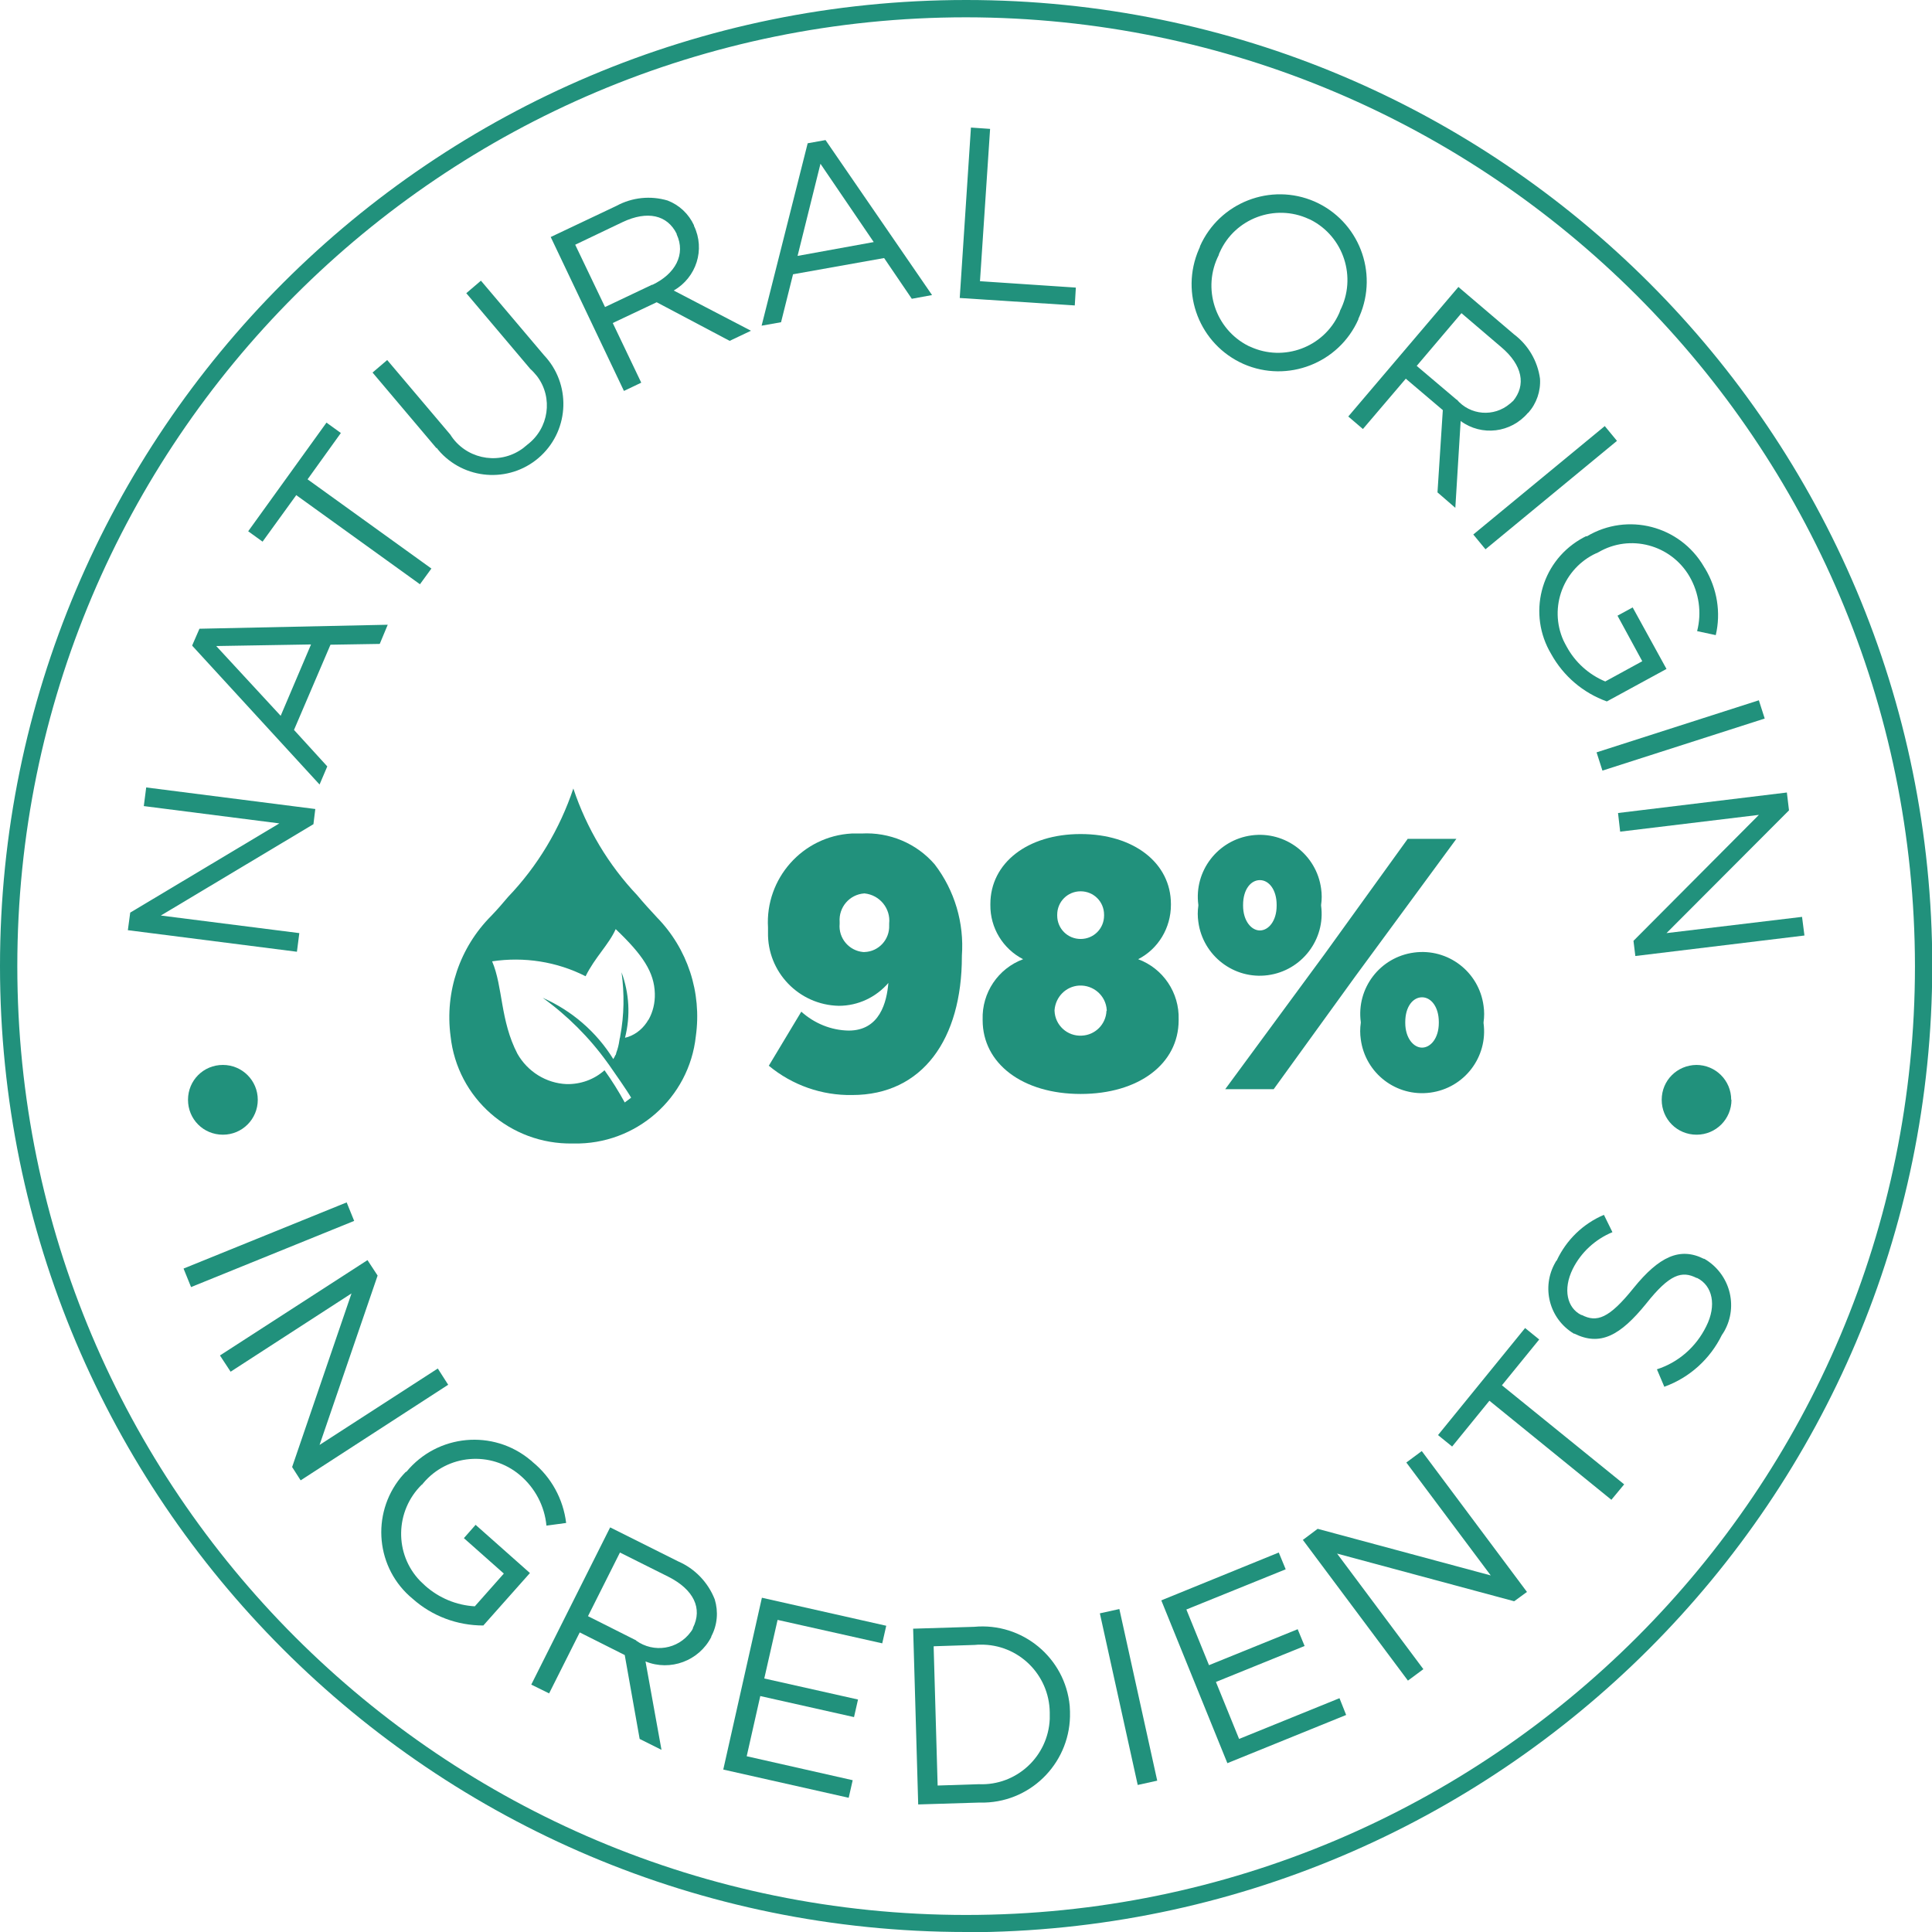
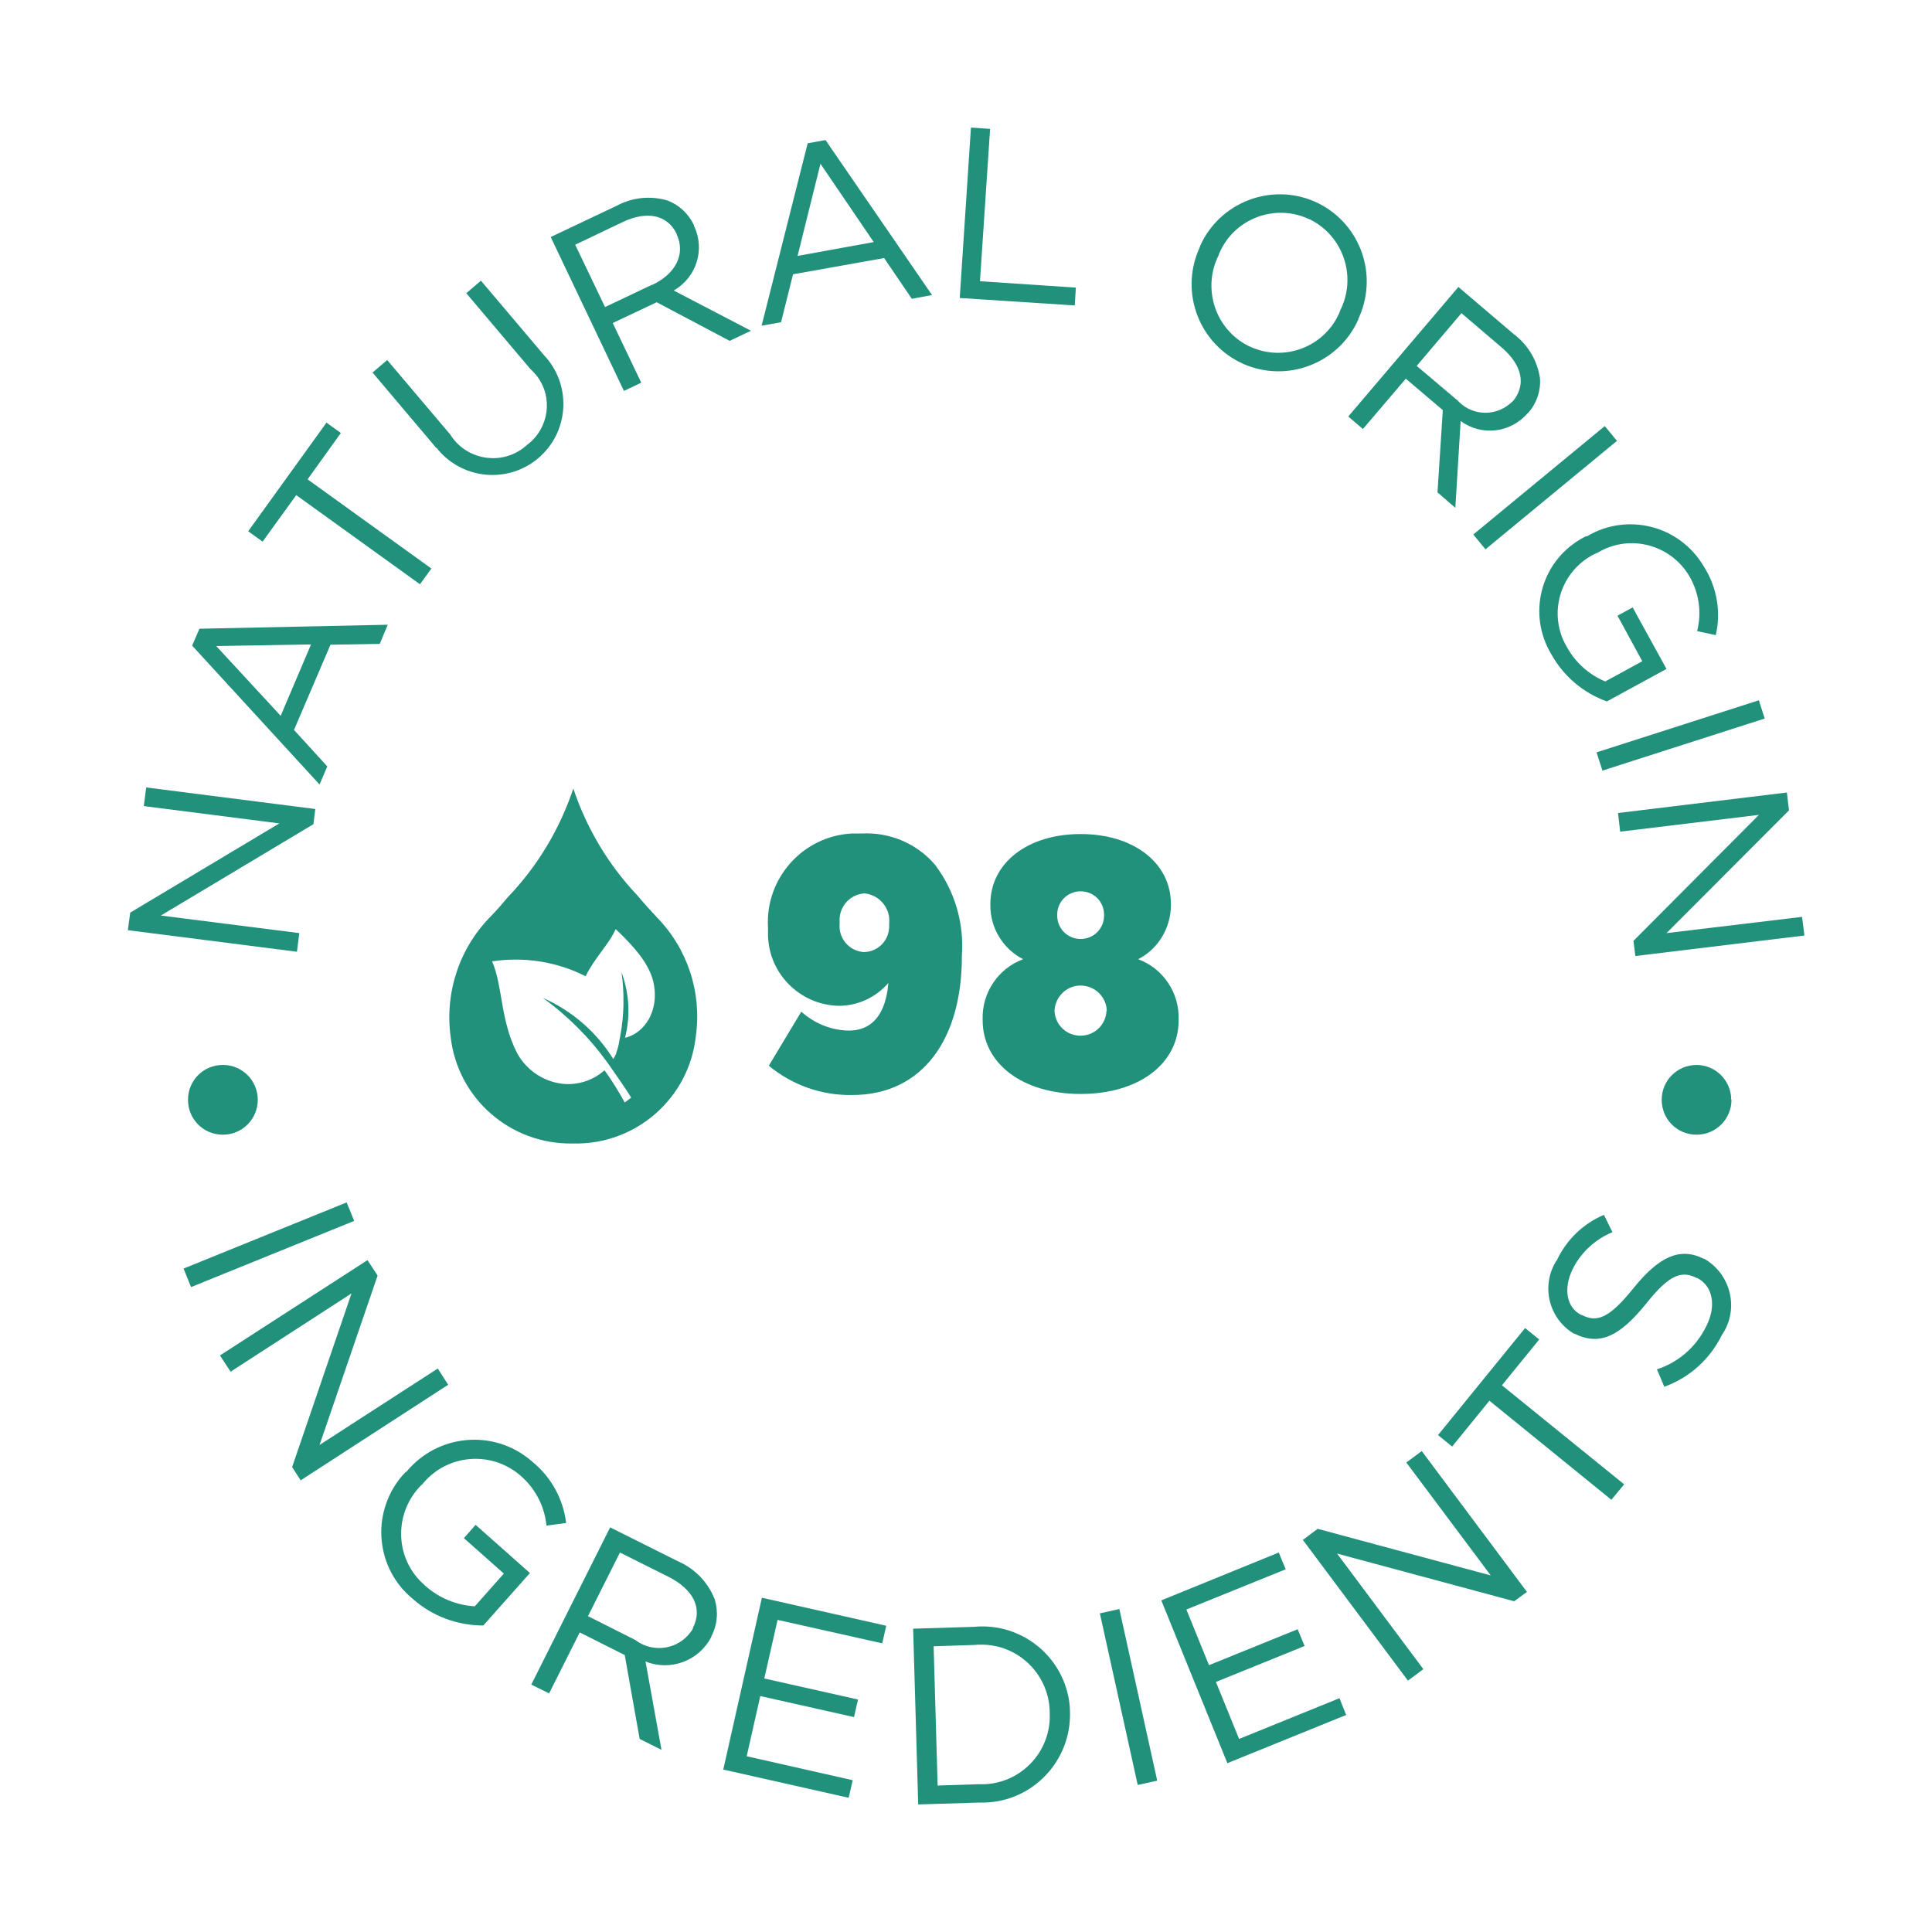
<svg xmlns="http://www.w3.org/2000/svg" id="Layer_2" data-name="Layer 2" viewBox="0 0 72.55 72.55">
  <defs>
    <style>
      .cls-1 {
        clip-path: url(#clippath);
      }

      .cls-2 {
        fill: none;
      }

      .cls-2, .cls-3 {
        stroke-width: 0px;
      }

      .cls-3 {
        fill: #21917c;
      }
    </style>
    <clipPath id="clippath">
      <rect class="cls-2" width="72.55" height="72.55" />
    </clipPath>
  </defs>
  <g id="Layer_1-2" data-name="Layer 1">
    <g class="cls-1">
      <g id="Group_29" data-name="Group 29">
-         <path id="Path_159" data-name="Path 159" class="cls-3" d="M36.28,72.55C16.24,72.55,0,56.31,0,36.28S16.24,0,36.28,0s36.28,16.24,36.28,36.28c-.02,20.03-16.25,36.25-36.28,36.28M36.28.65C16.6.65.65,16.6.65,36.28s15.95,35.63,35.63,35.63,35.63-15.95,35.63-35.63c-.02-19.67-15.96-35.61-35.63-35.63" />
        <rect id="Rectangle_50" data-name="Rectangle 50" class="cls-3" x="6.79" y="46.37" width="6.61" height=".75" transform="translate(-16.83 7.22) rotate(-22.08)" />
        <path id="Path_160" data-name="Path 160" class="cls-3" d="M13.8,47.32l.38.58-2.18,6.36,4.44-2.87.39.61-5.54,3.59-.32-.5,2.23-6.52-4.54,2.94-.4-.61,5.54-3.58Z" />
        <path id="Path_161" data-name="Path 161" class="cls-3" d="M15.25,55.27h.01c1.17-1.42,3.26-1.61,4.66-.44.03.02.05.04.08.07.7.57,1.15,1.39,1.26,2.29l-.74.1c-.07-.74-.43-1.42-1-1.9-1.09-.92-2.72-.78-3.63.31-.01.02-.03.03-.04.05h-.01c-1.01.99-1.04,2.61-.06,3.62.06.06.13.12.19.18.52.46,1.17.73,1.86.77l1.09-1.23-1.5-1.33.44-.5,2.04,1.81-1.75,1.97c-.98,0-1.92-.35-2.65-1-1.38-1.13-1.58-3.17-.45-4.56.06-.07.12-.14.19-.21" />
        <path id="Path_162" data-name="Path 162" class="cls-3" d="M22.92,57.36l2.54,1.27c.63.27,1.13.79,1.38,1.43.14.46.1.96-.13,1.39v.02c-.46.9-1.54,1.3-2.47.92l.6,3.32-.82-.41-.56-3.15-1.69-.85-1.15,2.29-.67-.33,2.96-5.9ZM23.89,61.61c.66.47,1.57.33,2.05-.33.03-.04.06-.08.08-.13v-.02c.37-.73.03-1.44-.92-1.92l-1.82-.91-1.2,2.39,1.81.91Z" />
        <path id="Path_163" data-name="Path 163" class="cls-3" d="M28.62,60l4.66,1.05-.15.66-3.93-.88-.5,2.2,3.52.79-.15.66-3.52-.79-.51,2.26,3.98.9-.15.66-4.71-1.06,1.45-6.45Z" />
        <path id="Path_164" data-name="Path 164" class="cls-3" d="M34.29,61.16l2.29-.07c1.81-.17,3.42,1.16,3.59,2.97,0,.07.01.14.01.21v.02c.05,1.82-1.38,3.35-3.21,3.4-.07,0-.14,0-.2,0l-2.29.07-.19-6.6ZM35.06,61.83l.15,5.22,1.55-.05c1.41.06,2.6-1.04,2.66-2.45,0-.08,0-.15,0-.23v-.02c-.02-1.42-1.18-2.56-2.6-2.54-.07,0-.14,0-.21.01l-1.54.05Z" />
        <rect id="Rectangle_51" data-name="Rectangle 51" class="cls-3" x="42" y="60.43" width=".75" height="6.6" transform="translate(-12.73 10.62) rotate(-12.44)" />
        <path id="Path_165" data-name="Path 165" class="cls-3" d="M43.6,60.1l4.42-1.8.26.63-3.73,1.51.85,2.09,3.33-1.35.26.63-3.33,1.35.87,2.14,3.77-1.53.25.63-4.46,1.81-2.48-6.11Z" />
        <path id="Path_166" data-name="Path 166" class="cls-3" d="M48.92,57.83l.56-.42,6.5,1.75-3.17-4.24.58-.43,3.95,5.29-.48.35-6.65-1.79,3.24,4.34-.58.43-3.95-5.29Z" />
        <path id="Path_167" data-name="Path 167" class="cls-3" d="M55.93,52.6l-1.4,1.72-.53-.43,3.27-4.02.53.43-1.4,1.72,4.59,3.72-.48.58-4.58-3.72Z" />
        <path id="Path_168" data-name="Path 168" class="cls-3" d="M62.5,52.08l-.28-.66c.81-.26,1.47-.84,1.85-1.61.4-.79.24-1.53-.34-1.82h-.02c-.55-.28-1.01-.15-1.89.96-.98,1.21-1.73,1.61-2.7,1.13h-.02c-.93-.56-1.23-1.75-.69-2.68.01-.03.03-.05.05-.07.36-.77.99-1.38,1.77-1.71l.32.65c-.65.27-1.18.76-1.49,1.38-.38.77-.21,1.47.32,1.73h.02c.56.29,1.02.14,1.95-1.02.95-1.17,1.73-1.54,2.63-1.09h.02c.95.55,1.29,1.76.75,2.72-.03.05-.06.1-.09.14-.44.9-1.21,1.6-2.15,1.94" />
        <path id="Path_169" data-name="Path 169" class="cls-3" d="M4.8,34.94l.09-.67,5.6-3.35-5.09-.65.09-.7,6.35.81-.07.57-5.73,3.43,5.2.66-.09.7-6.35-.81Z" />
        <path id="Path_170" data-name="Path 170" class="cls-3" d="M7.22,24.23l.27-.62,7.07-.15-.3.72-1.85.03-1.37,3.2,1.25,1.37-.29.68-4.78-5.21ZM11.69,24.2l-3.57.06,2.42,2.62,1.14-2.68Z" />
        <path id="Path_171" data-name="Path 171" class="cls-3" d="M11.12,18.6l-1.26,1.74-.54-.39,2.94-4.08.54.39-1.25,1.74,4.65,3.35-.43.59-4.65-3.35Z" />
        <path id="Path_172" data-name="Path 172" class="cls-3" d="M16.39,16.83l-2.4-2.84.55-.47,2.37,2.8c.55.88,1.72,1.15,2.6.6.1-.06.2-.14.29-.22.81-.61.98-1.76.37-2.57-.08-.1-.17-.2-.26-.28l-2.4-2.84.55-.47,2.37,2.8c1.01,1.07.96,2.76-.11,3.77-1.07,1.01-2.76.96-3.77-.11-.05-.06-.11-.12-.15-.18" />
        <path id="Path_173" data-name="Path 173" class="cls-3" d="M20.66,8.91l2.49-1.18c.59-.32,1.28-.39,1.92-.2.44.17.79.5.99.93v.02c.43.89.09,1.94-.76,2.43l2.9,1.51-.8.38-2.74-1.45-1.65.78,1.07,2.24-.65.31-2.75-5.78ZM24.49,10.7c.87-.41,1.27-1.15.92-1.9v-.02c-.35-.71-1.1-.88-2.03-.44l-1.78.85,1.12,2.34,1.77-.84Z" />
        <path id="Path_174" data-name="Path 174" class="cls-3" d="M30.33,5.38l.67-.12,4,5.82-.76.14-1.04-1.53-3.42.61-.45,1.8-.73.13,1.73-6.85ZM32.81,9.09l-2-2.94-.86,3.46,2.86-.52Z" />
        <path id="Path_175" data-name="Path 175" class="cls-3" d="M36.46,4.79l.72.05-.38,5.72,3.6.24-.04.67-4.32-.28.42-6.39Z" />
        <path id="Path_176" data-name="Path 176" class="cls-3" d="M45.06,9.27v-.02c.73-1.65,2.66-2.4,4.31-1.68,1.65.73,2.4,2.65,1.68,4.31-.01.03-.03.06-.04.09v.02c-.73,1.65-2.66,2.4-4.31,1.68-1.65-.73-2.4-2.65-1.68-4.31.01-.03.03-.06.04-.09M50.32,11.69v-.02c.64-1.25.14-2.79-1.11-3.42-.02-.01-.05-.02-.07-.03-1.26-.58-2.76-.02-3.33,1.24-.01.03-.03.06-.04.09v.02c-.64,1.25-.14,2.79,1.11,3.42.02.01.05.02.07.03,1.26.58,2.76.02,3.33-1.24.01-.03.03-.06.04-.1" />
        <path id="Path_177" data-name="Path 177" class="cls-3" d="M54.77,10.78l2.09,1.78c.53.4.88,1,.97,1.66.03.47-.13.93-.44,1.28h-.01c-.64.76-1.74.89-2.53.31l-.2,3.26-.67-.58.2-3.09-1.39-1.18-1.61,1.89-.55-.47,4.14-4.87ZM54.7,15c.51.6,1.4.67,2,.16.04-.03.07-.06.1-.09h.01c.51-.61.36-1.36-.43-2.03l-1.5-1.28-1.68,1.98,1.5,1.27Z" />
        <rect id="Rectangle_52" data-name="Rectangle 52" class="cls-3" x="54.82" y="17.95" width="6.4" height=".72" transform="translate(1.61 41.1) rotate(-39.51)" />
        <path id="Path_178" data-name="Path 178" class="cls-3" d="M59.57,20.14h.02c1.53-.91,3.49-.4,4.39,1.13.02.03.03.06.05.08.45.75.6,1.65.4,2.5l-.7-.15c.18-.7.07-1.44-.29-2.06-.7-1.19-2.23-1.6-3.42-.9-.02,0-.03.02-.05.03h-.02c-1.24.57-1.8,2.03-1.24,3.28.04.08.08.16.12.23.32.59.83,1.05,1.45,1.31l1.39-.76-.93-1.71.57-.31,1.27,2.31-2.24,1.22c-.89-.32-1.63-.95-2.09-1.78-.89-1.49-.41-3.41,1.08-4.3.08-.05.16-.09.24-.13" />
        <rect id="Rectangle_53" data-name="Rectangle 53" class="cls-3" x="59.91" y="27.26" width="6.4" height=".72" transform="translate(-5.42 20.6) rotate(-17.79)" />
        <path id="Path_179" data-name="Path 179" class="cls-3" d="M67.1,29.76l.08.67-4.6,4.61,5.09-.61.09.7-6.35.77-.07-.57,4.71-4.73-5.21.63-.08-.7,6.34-.77Z" />
        <path id="Path_180" data-name="Path 180" class="cls-3" d="M9.68,41.3c0,.72-.58,1.31-1.31,1.31s-1.31-.58-1.31-1.31.58-1.31,1.31-1.31h0c.72,0,1.31.58,1.31,1.31" />
        <path id="Path_181" data-name="Path 181" class="cls-3" d="M65.02,41.3c0,.72-.58,1.31-1.31,1.31s-1.31-.58-1.31-1.31.58-1.3,1.3-1.31c.72,0,1.31.58,1.31,1.31" />
        <path id="Path_182" data-name="Path 182" class="cls-3" d="M33.37,36.9c-.47.55-1.15.87-1.87.87-1.5-.03-2.69-1.27-2.66-2.76,0-.05,0-.1,0-.15v-.03c-.11-1.84,1.3-3.43,3.14-3.53.12,0,.25,0,.37,0,1.05-.06,2.07.37,2.75,1.16.75.98,1.11,2.2,1.02,3.43v.03c0,3.09-1.47,5.2-4.12,5.2-1.14.02-2.25-.37-3.13-1.1l1.22-2.03c.49.44,1.12.7,1.78.71,1.17,0,1.43-1.07,1.49-1.79M33.39,34.71v-.03c.06-.56-.35-1.07-.92-1.13,0,0-.02,0-.02,0-.55.04-.96.52-.92,1.07,0,.01,0,.03,0,.04v.03c-.05.54.35,1.01.88,1.06.02,0,.04,0,.06,0,.53-.02.94-.47.92-1,0-.02,0-.04,0-.05" />
        <path id="Path_183" data-name="Path 183" class="cls-3" d="M36.9,38.31v-.03c-.03-1,.58-1.91,1.52-2.26-.76-.39-1.24-1.18-1.23-2.04v-.03c0-1.54,1.39-2.63,3.39-2.63s3.39,1.09,3.39,2.63v.03c0,.86-.47,1.65-1.23,2.04.94.35,1.55,1.26,1.52,2.26v.03c0,1.64-1.5,2.77-3.68,2.77s-3.68-1.14-3.68-2.77M41.56,37.96v-.03c-.03-.54-.5-.95-1.04-.92-.49.03-.88.42-.92.92v.03c.02.54.48.96,1.02.93.51-.02.91-.43.93-.93M41.46,34.37v-.02c0-.49-.39-.88-.88-.88-.49,0-.88.39-.88.88h0v.03c0,.49.39.88.88.88.49,0,.88-.39.88-.88h0" />
-         <path id="Path_184" data-name="Path 184" class="cls-3" d="M45,34.01v-.03c-.17-1.27.73-2.44,2-2.61,1.27-.17,2.44.73,2.61,2,.03.2.03.41,0,.61v.03c.17,1.27-.73,2.44-2,2.61-1.27.17-2.44-.73-2.61-2-.03-.2-.03-.41,0-.61M52.87,31.5h1.82l-3.8,5.17-3.06,4.23h-1.82l3.73-5.07,3.13-4.34ZM46.68,33.98v.03c0,.57.31.93.63.93s.63-.35.63-.93v-.03c0-.57-.29-.93-.63-.93s-.63.35-.63.93M51.1,38.41v-.03c-.17-1.27.72-2.44,2-2.61,1.27-.17,2.44.72,2.61,2,.03.2.03.41,0,.62v.03c.17,1.27-.72,2.44-2,2.61-1.27.17-2.44-.72-2.61-2-.03-.2-.03-.41,0-.62M54.03,38.41v-.03c0-.57-.29-.93-.63-.93s-.63.35-.63.93v.03c0,.57.31.93.63.93s.63-.35.63-.93" />
-         <path id="Path_185" data-name="Path 185" class="cls-3" d="M24.67,34.45c-.25-.27-.5-.54-.74-.83-1.08-1.14-1.9-2.51-2.4-4.01h0c-.51,1.52-1.34,2.91-2.45,4.07-.2.24-.41.48-.63.71-1.19,1.19-1.75,2.86-1.53,4.52.25,2.33,2.24,4.07,4.58,4.03h.04c2.34.05,4.34-1.7,4.59-4.03.23-1.64-.31-3.29-1.47-4.47M24.35,38.29c-.17.3-.44.54-.77.65-.04.01-.07.02-.11.03.21-.82.16-1.67-.13-2.46.11.8.1,1.61-.05,2.4,0,.03-.01.06-.02.09s0,.04-.01.06c-.02.16-.06.32-.12.48,0,.01,0,.03-.01.04h0s0,.03-.02.04c-.02.05-.05.1-.08.15-.63-1.02-1.56-1.82-2.65-2.3.93.67,1.75,1.49,2.42,2.42l.08.11c.16.23.68.97.82,1.22l-.24.18c-.23-.42-.48-.82-.76-1.21-.39.35-.9.53-1.42.52-.77-.03-1.47-.47-1.85-1.14-.65-1.25-.54-2.51-.95-3.47,1.2-.18,2.43.01,3.51.56.35-.71.88-1.2,1.13-1.77,1.02.97,1.45,1.62,1.47,2.42.01.35-.07.69-.24.99" />
+         <path id="Path_185" data-name="Path 185" class="cls-3" d="M24.67,34.45c-.25-.27-.5-.54-.74-.83-1.08-1.14-1.9-2.51-2.4-4.01h0c-.51,1.52-1.34,2.91-2.45,4.07-.2.24-.41.48-.63.71-1.19,1.19-1.75,2.86-1.53,4.52.25,2.33,2.24,4.07,4.58,4.03h.04c2.34.05,4.34-1.7,4.59-4.03.23-1.64-.31-3.29-1.47-4.47M24.35,38.29c-.17.3-.44.54-.77.65-.04.01-.07.02-.11.03.21-.82.16-1.67-.13-2.46.11.8.1,1.61-.05,2.4,0,.03-.01.06-.02.09s0,.04-.01.06c-.02.16-.06.32-.12.48,0,.01,0,.03-.01.04s0,.03-.02.04c-.02.05-.05.1-.08.15-.63-1.02-1.56-1.82-2.65-2.3.93.67,1.75,1.49,2.42,2.42l.08.11c.16.23.68.97.82,1.22l-.24.18c-.23-.42-.48-.82-.76-1.21-.39.35-.9.53-1.42.52-.77-.03-1.47-.47-1.85-1.14-.65-1.25-.54-2.51-.95-3.47,1.2-.18,2.43.01,3.51.56.35-.71.88-1.2,1.13-1.77,1.02.97,1.45,1.62,1.47,2.42.01.35-.07.69-.24.99" />
      </g>
    </g>
  </g>
</svg>